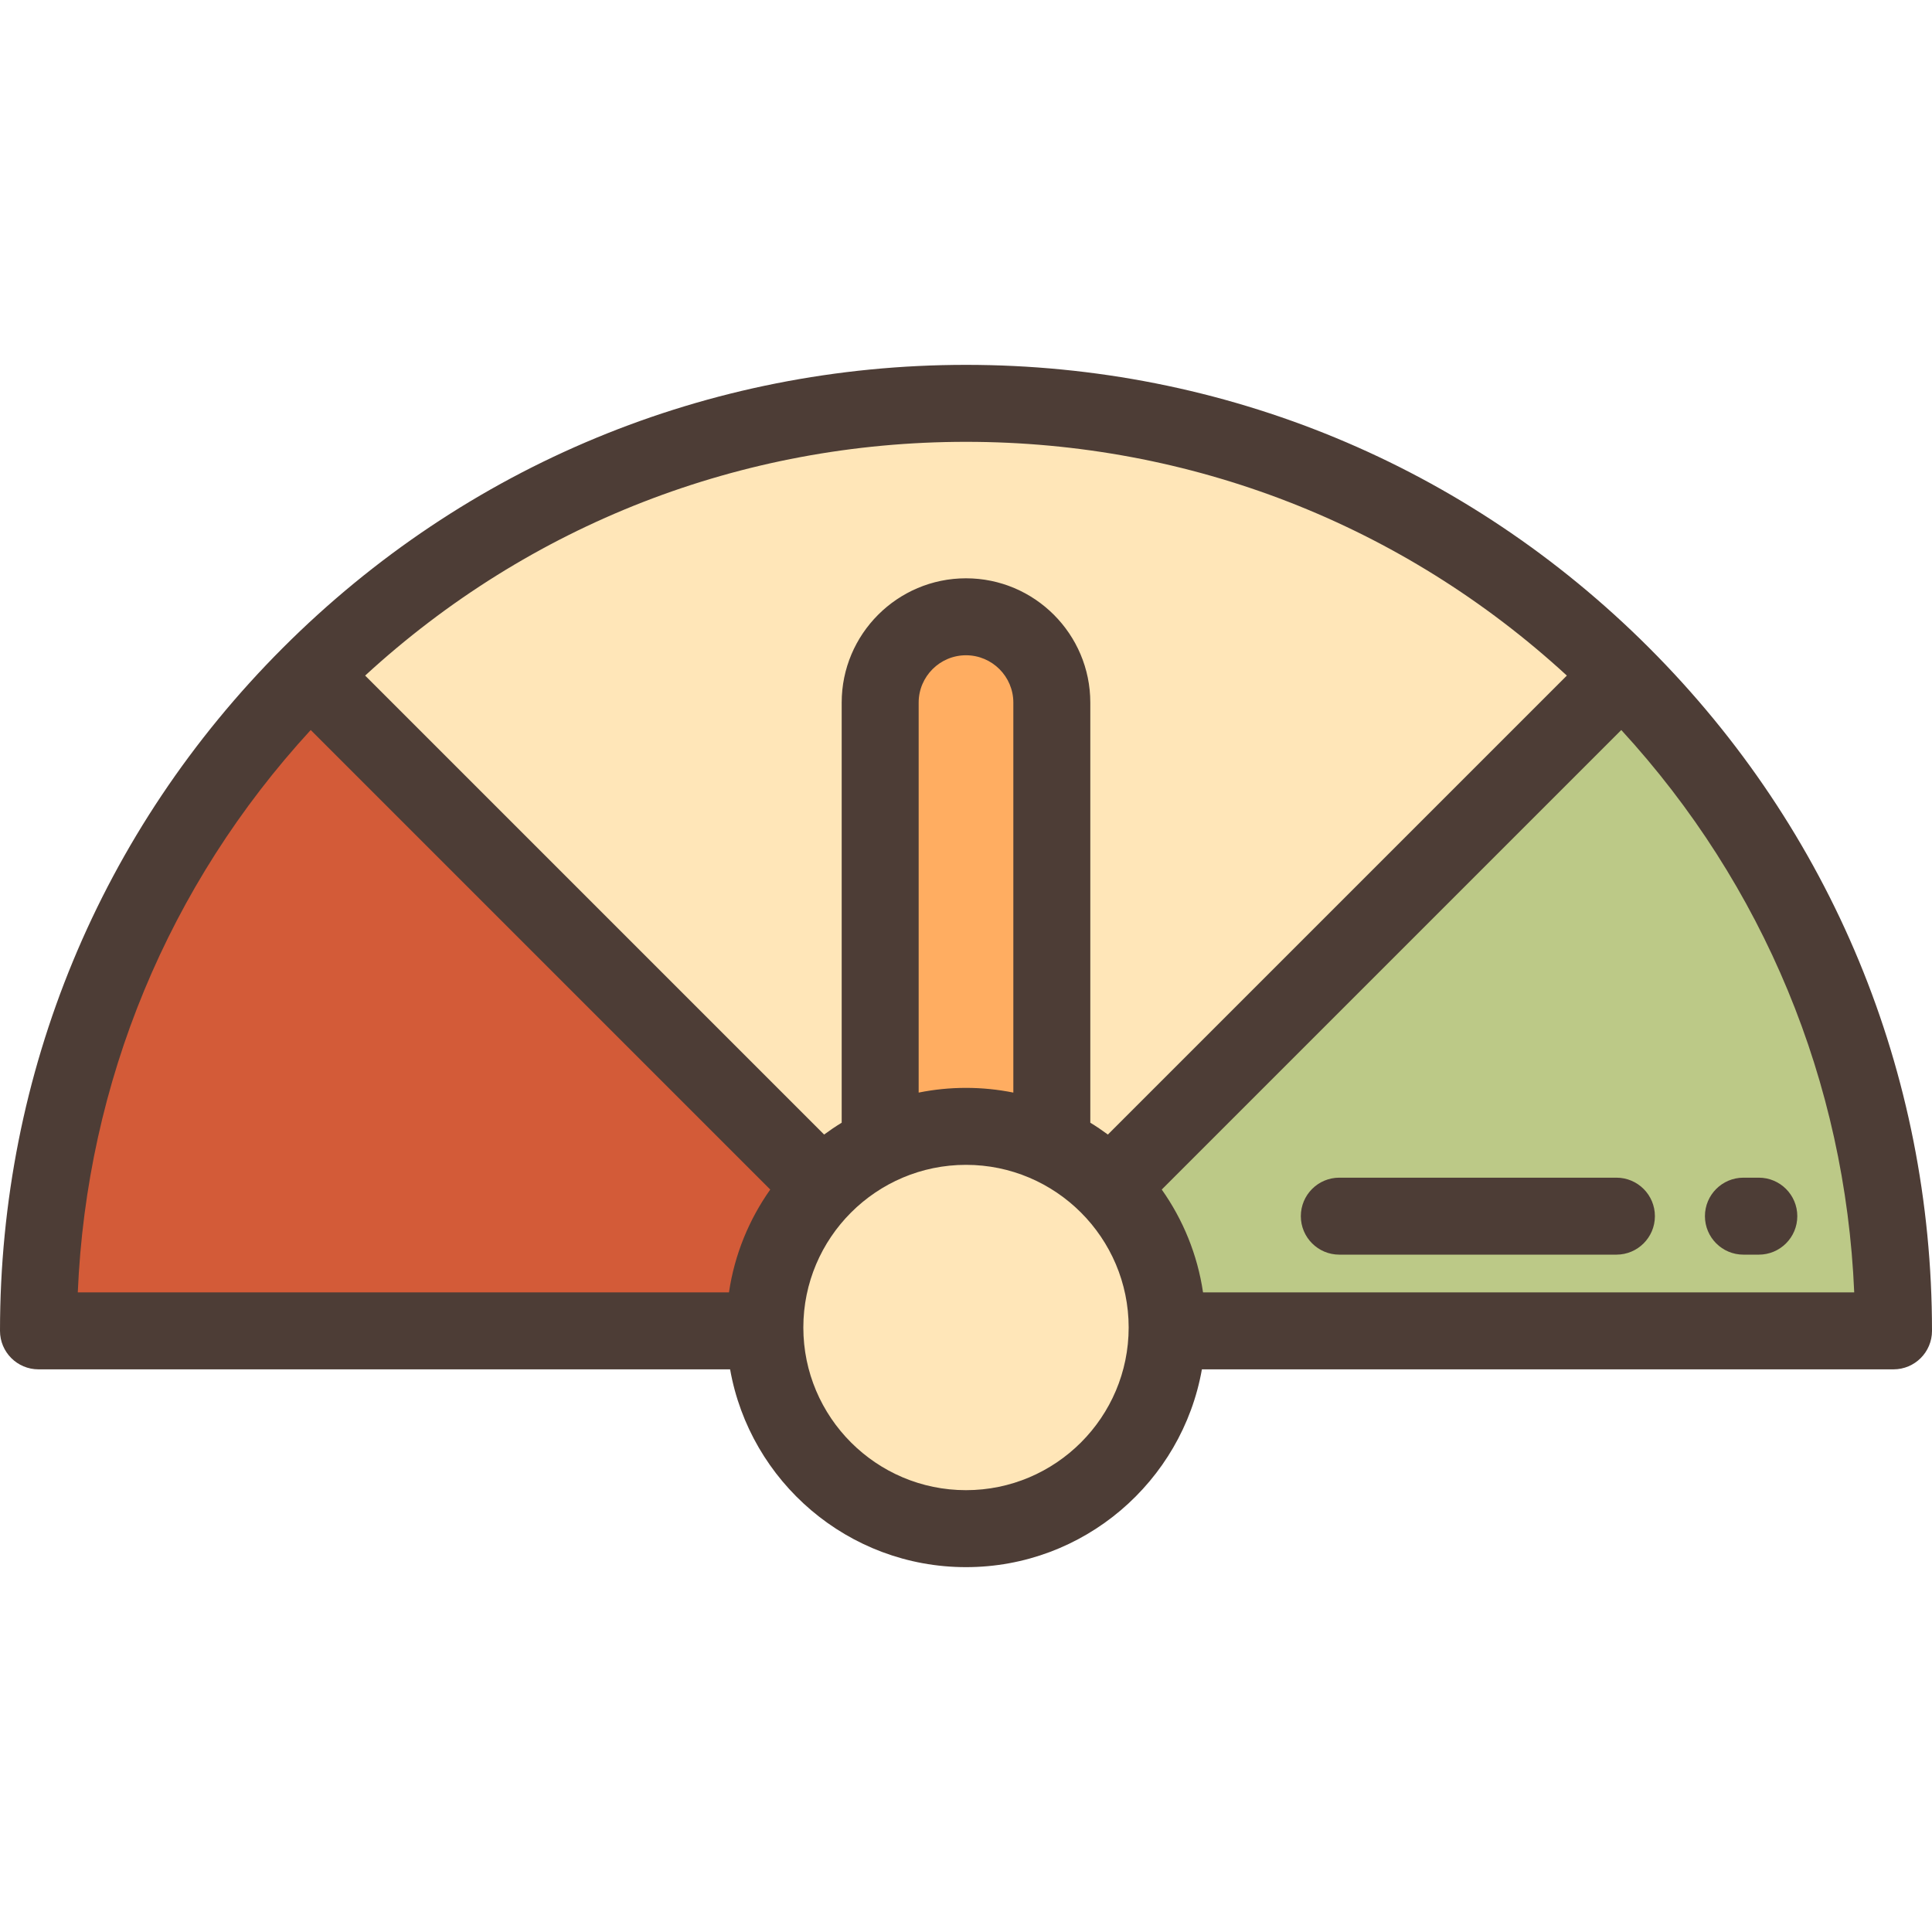
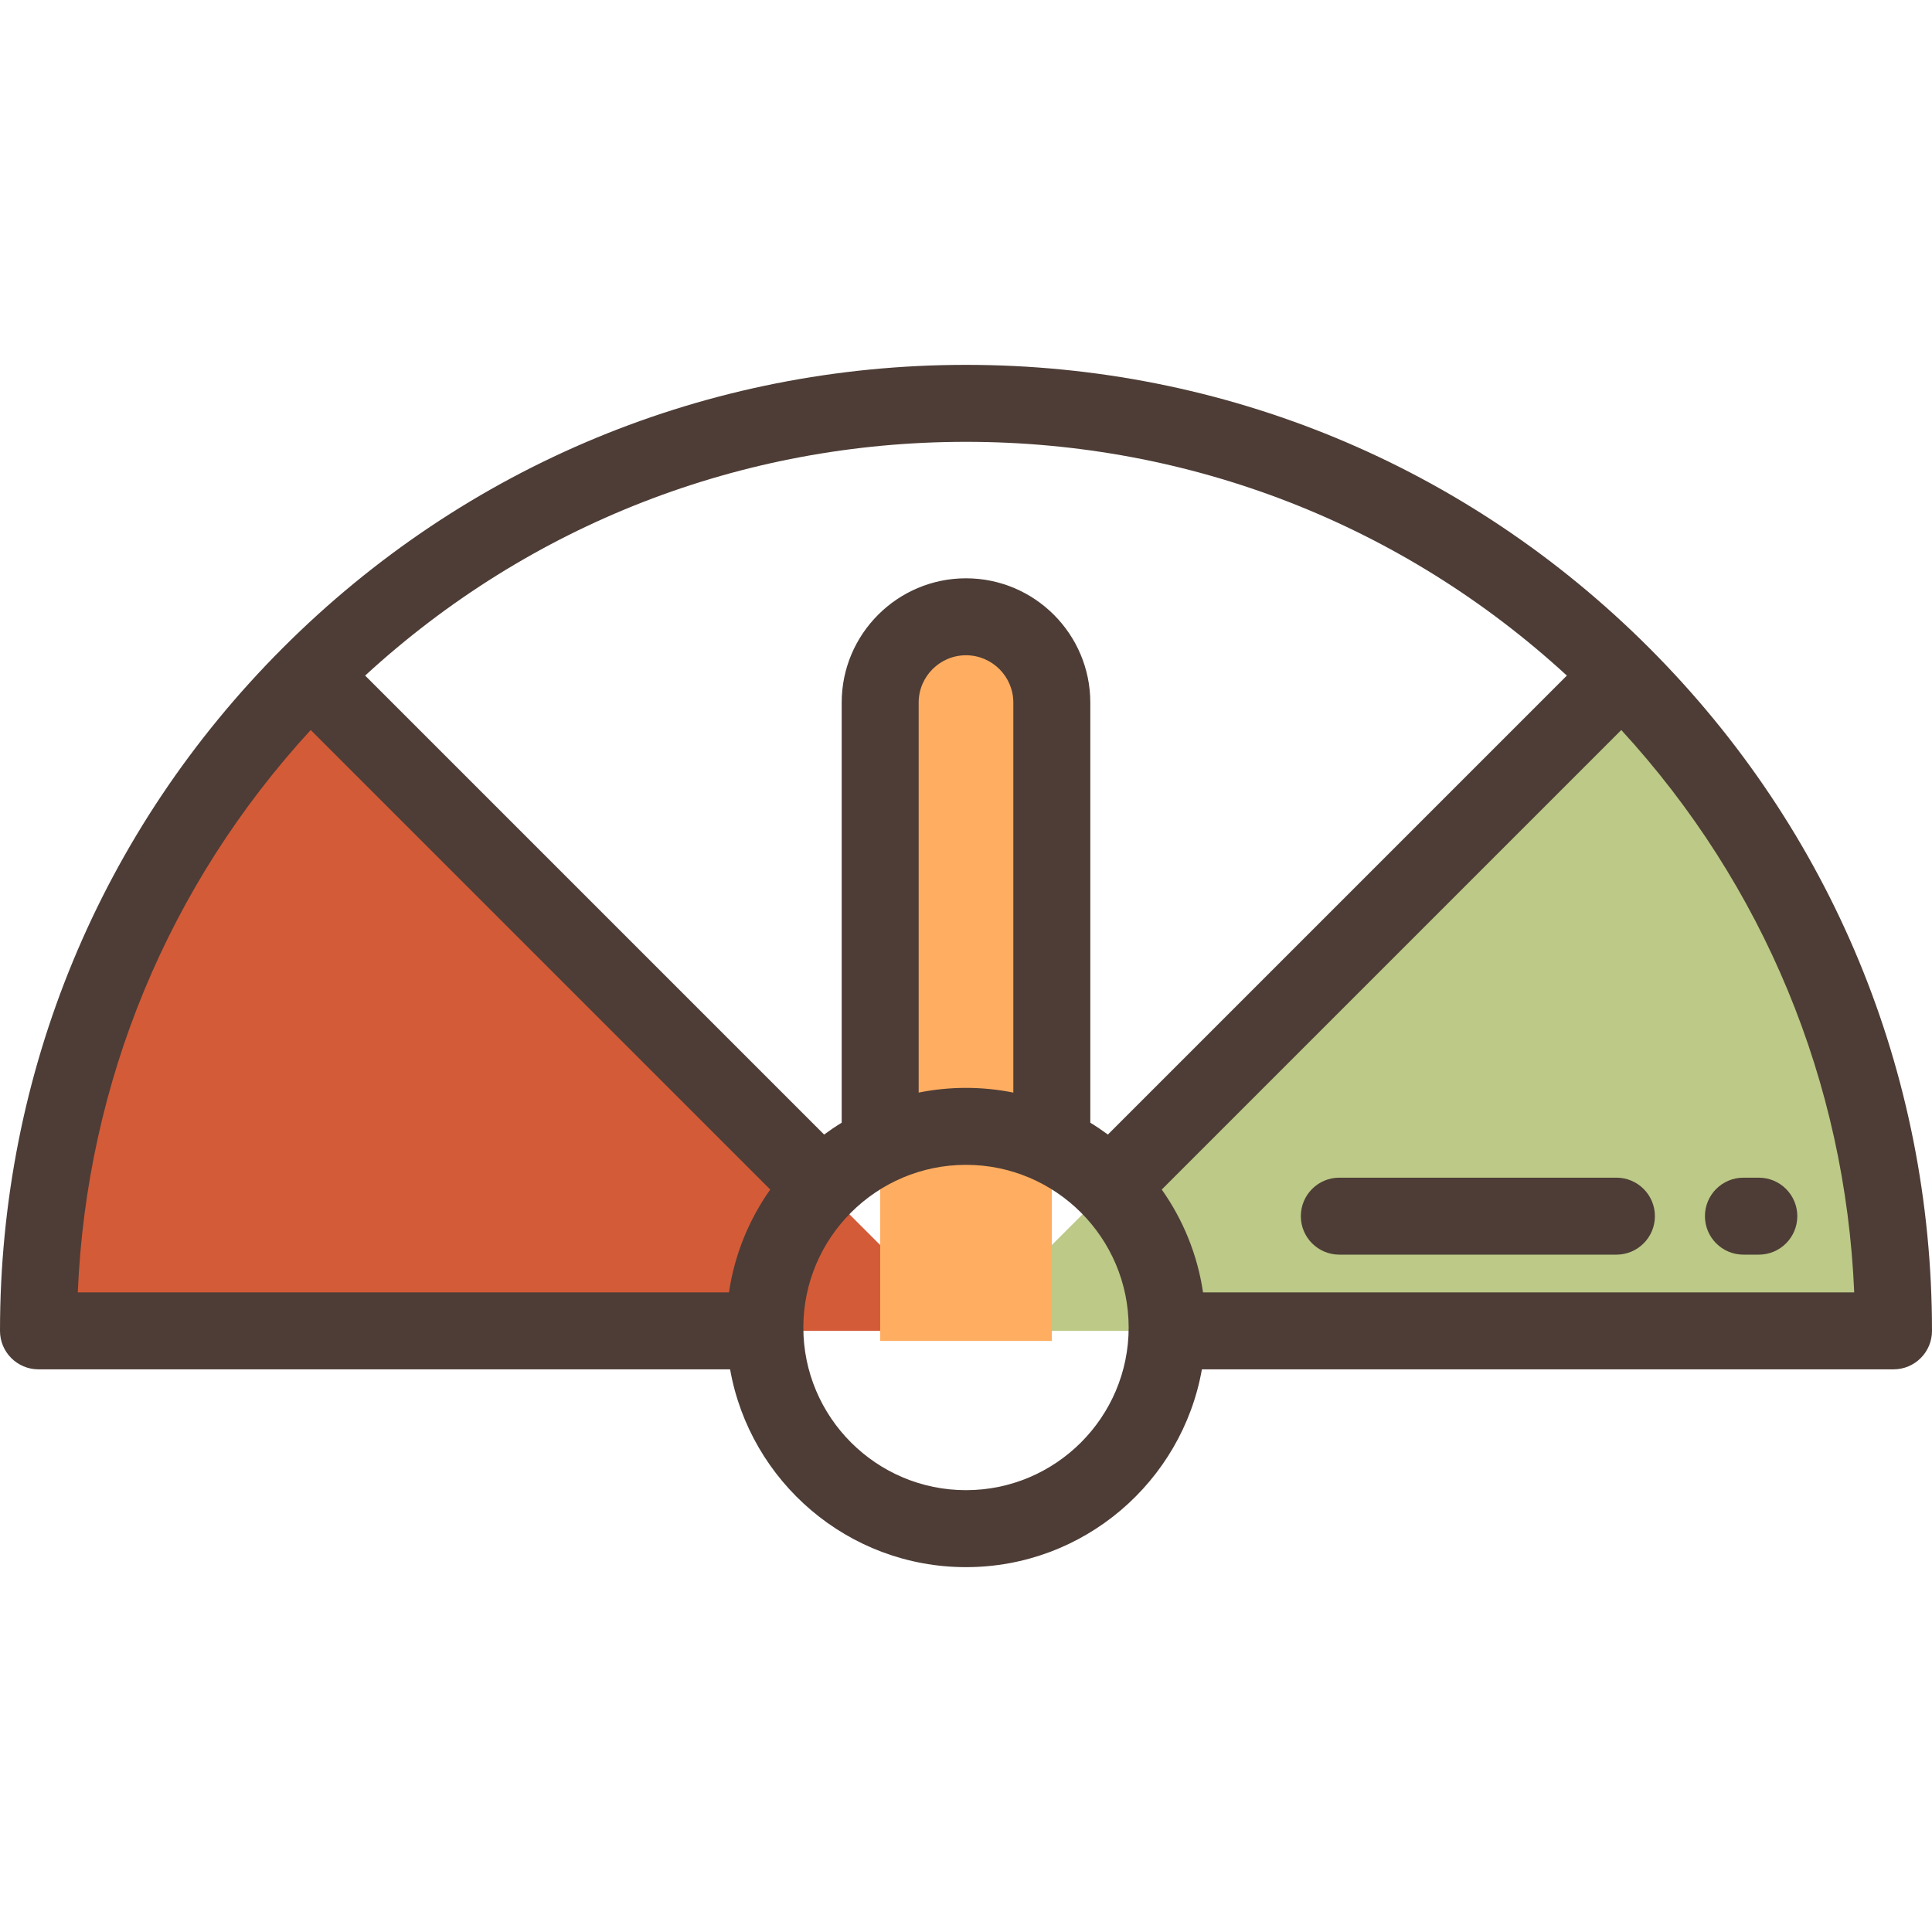
<svg xmlns="http://www.w3.org/2000/svg" height="800px" width="800px" version="1.1" id="Layer_1" viewBox="0 0 512 512" xml:space="preserve">
  <path style="fill:#D35B38;" d="M10.199,352.691H256L82.192,178.883C37.712,223.365,10.199,284.815,10.199,352.691z" />
  <path style="fill:#BCC987;" d="M256,352.691h245.801c0-67.876-27.512-129.326-71.993-173.808L256,352.691z" />
-   <path style="fill:#FFE6B8;" d="M256,106.89c-67.876,0-129.326,27.512-173.808,71.993L256,352.691l173.808-173.808  C385.326,134.403,323.876,106.89,256,106.89z" />
  <path style="fill:#FFAD61;" d="M278.744,355.356h-45.488V186.198c0-12.561,10.183-22.744,22.744-22.744l0,0  c12.561,0,22.744,10.183,22.744,22.744V355.356z" />
-   <circle style="fill:#FFE6B8;" cx="256" cy="351.801" r="53.311" />
  <g>
    <path style="fill:#4D3D36;" d="M437.02,171.671c-48.351-48.352-112.639-74.98-181.02-74.98s-132.668,26.628-181.02,74.981   C26.628,220.024,0,284.311,0,352.691c0,5.632,4.567,10.199,10.199,10.199h183.285c5.262,29.747,31.283,52.419,62.516,52.419   c31.234,0,57.253-22.672,62.516-52.419h183.285c5.632,0,10.199-4.567,10.199-10.199C512,284.311,485.372,220.024,437.02,171.671z    M268.545,289.548c-4.057-0.816-8.251-1.25-12.545-1.25s-8.488,0.433-12.545,1.25v-103.35c0-6.917,5.628-12.545,12.545-12.545   c6.917,0,12.545,5.628,12.545,12.545V289.548z M415.232,179.036L293.6,300.666c-1.505-1.11-3.056-2.161-4.658-3.137v-111.33   c0-18.166-14.778-32.943-32.943-32.943s-32.943,14.778-32.943,32.943V297.53c-1.602,0.976-3.153,2.028-4.658,3.137L96.768,179.036   c43.561-40.026,99.71-61.947,159.232-61.947S371.671,139.011,415.232,179.036z M82.344,193.46l121.781,121.78   c-5.614,7.941-9.46,17.214-10.941,27.252H20.614C22.97,286.775,44.613,234.525,82.344,193.46z M256,394.91   c-23.769,0-43.107-19.338-43.107-43.108c0-23.769,19.338-43.107,43.107-43.107c23.769,0,43.107,19.338,43.107,43.107   C299.107,375.572,279.769,394.91,256,394.91z M318.816,342.492c-1.482-10.038-5.327-19.31-10.941-27.252l121.781-121.78   c37.731,41.064,59.374,93.315,61.731,149.032H318.816z" />
    <path style="fill:#4D3D36;" d="M462.024,332.494h4.08c5.632,0,10.199-4.567,10.199-10.199c0-5.632-4.567-10.199-10.199-10.199   h-4.08c-5.632,0-10.199,4.567-10.199,10.199C451.825,327.926,456.392,332.494,462.024,332.494z" />
    <path style="fill:#4D3D36;" d="M428.367,312.095h-73.434c-5.632,0-10.199,4.567-10.199,10.199c0,5.632,4.567,10.199,10.199,10.199   h73.434c5.632,0,10.199-4.567,10.199-10.199C438.566,316.662,433.999,312.095,428.367,312.095z" />
  </g>
</svg>